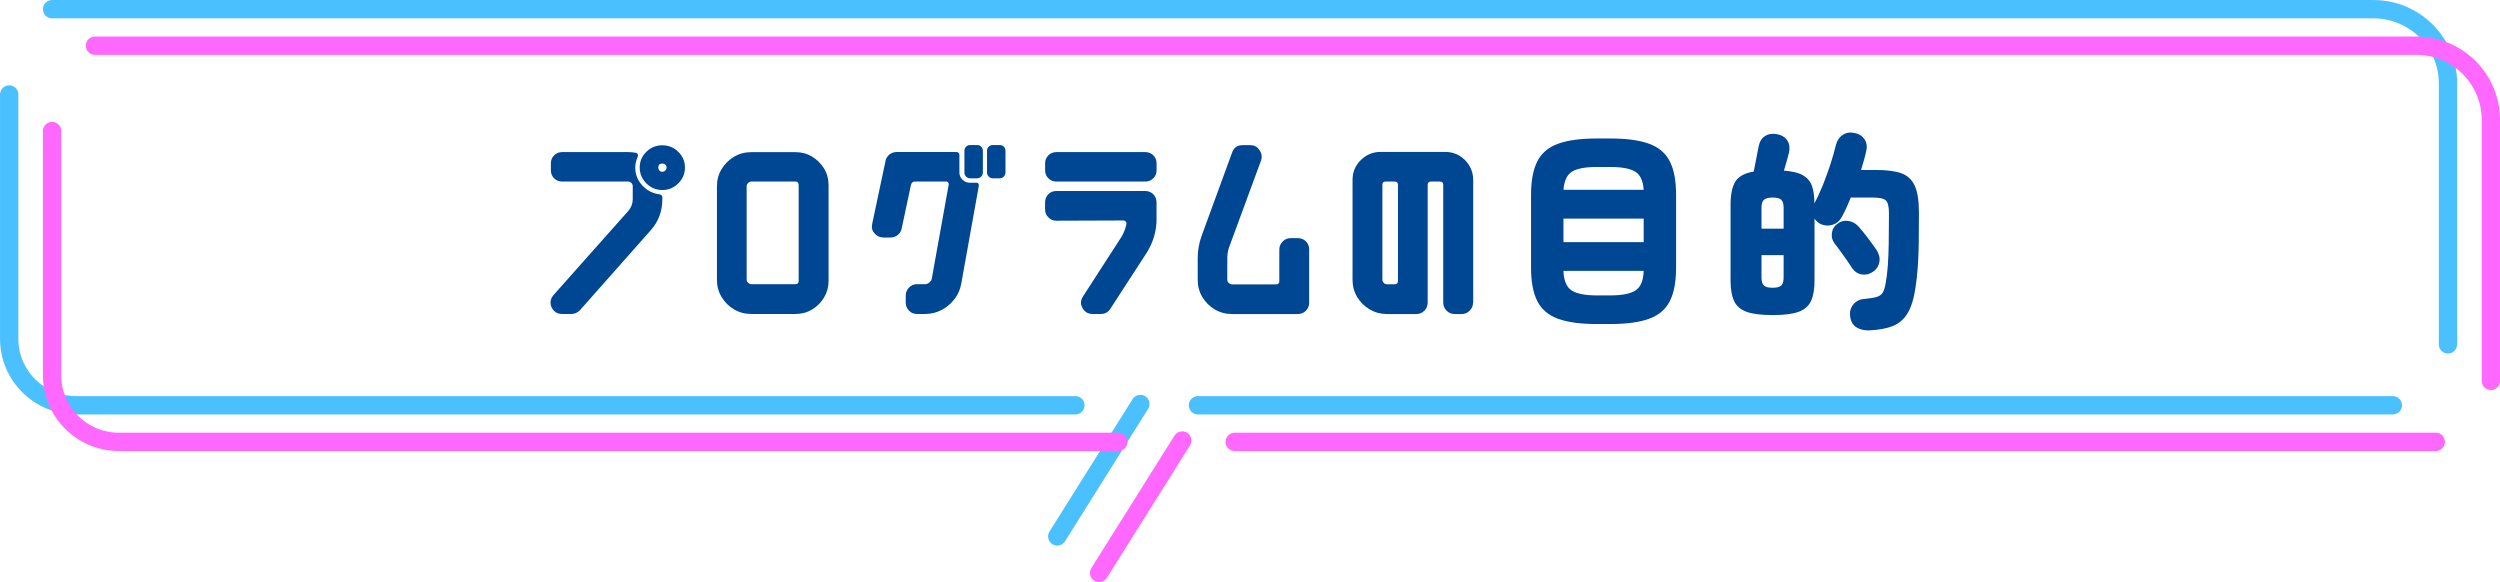
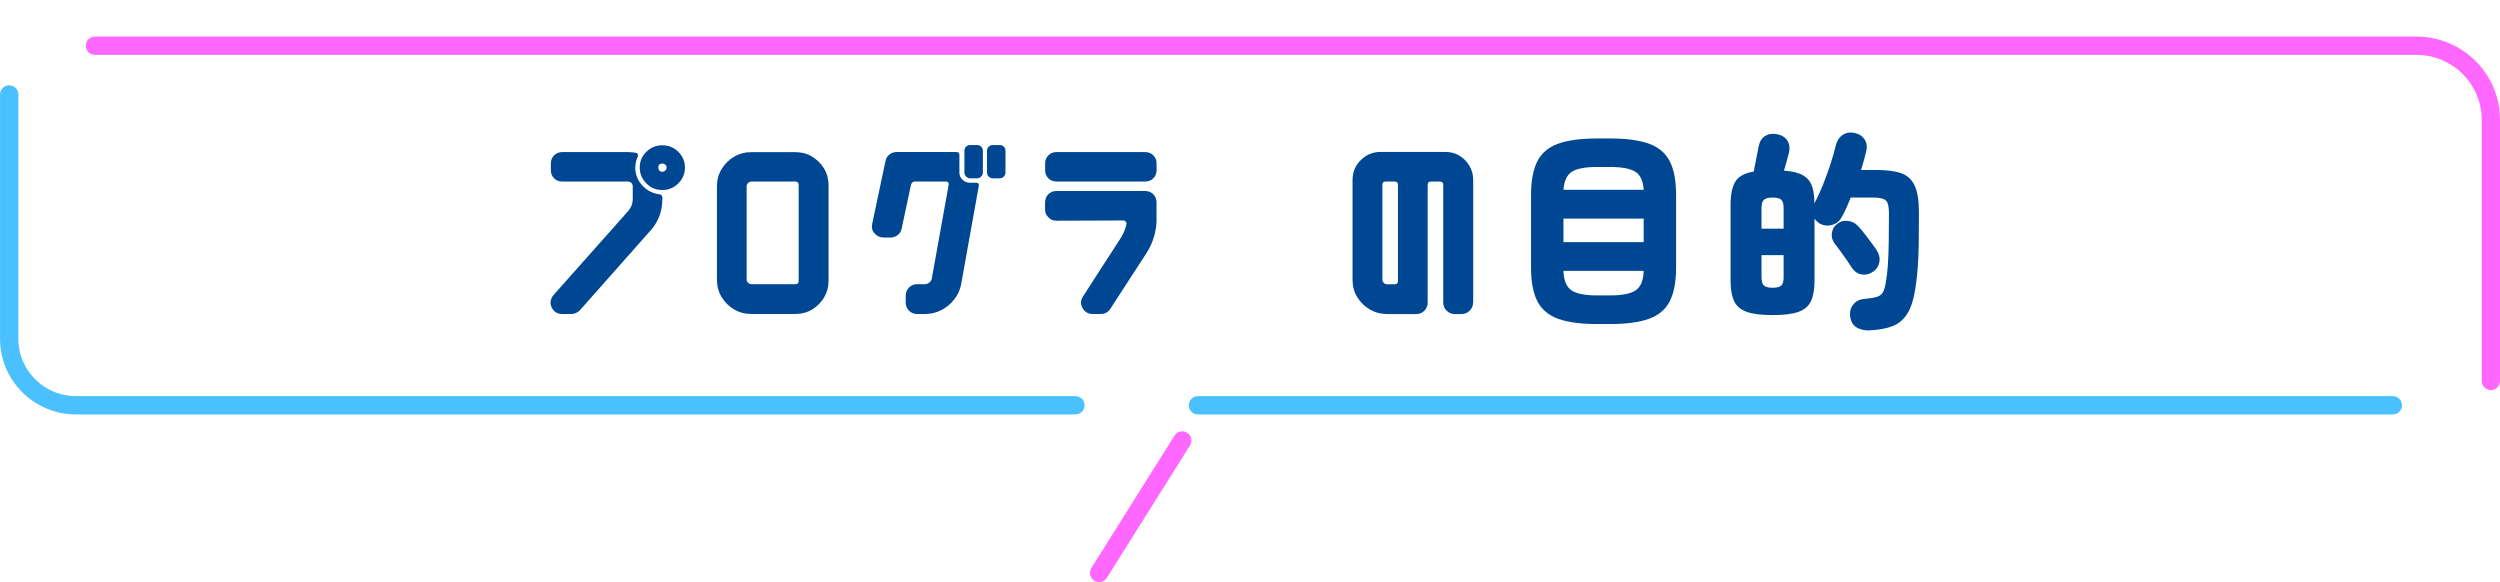
<svg xmlns="http://www.w3.org/2000/svg" viewBox="0 0 407.99 94.99">
  <defs>
    <style>.cls-1{stroke:#4ac0ff;}.cls-1,.cls-2{fill:none;stroke-linecap:round;stroke-linejoin:round;stroke-width:2.99px;}.cls-3{isolation:isolate;}.cls-4{fill:#004793;stroke-width:0px;}.cls-2{stroke:#ff68ff;}.cls-5{mix-blend-mode:multiply;}</style>
  </defs>
  <g class="cls-3">
    <g id="_レイヤー_2">
      <g id="_データ">
        <path class="cls-1" d="m175.5,66.14H12.41c-6.02,0-10.91-4.86-10.91-10.85V15.42" />
        <line class="cls-1" x1="390.5" y1="66.14" x2="195.5" y2="66.14" />
-         <path class="cls-1" d="m8.5,1.5h378.83c6.72,0,12.17,5.42,12.17,12.1v42.6" />
-         <line class="cls-1" x1="186.1" y1="65.93" x2="172.54" y2="87.54" />
        <g class="cls-5">
-           <path class="cls-2" d="m182.5,72.11H19.41c-6.02,0-10.91-4.86-10.91-10.85V21.39" />
-           <line class="cls-2" x1="397.5" y1="72.11" x2="201.5" y2="72.11" />
          <path class="cls-2" d="m15.5,7.46h378.83c6.72,0,12.17,5.42,12.17,12.1v42.6" />
          <line class="cls-2" x1="192.94" y1="71.89" x2="179.37" y2="93.5" />
        </g>
        <path class="cls-4" d="m108.09,32.52c0,1.96-.64,3.66-1.93,5.1l-11.52,13.01c-.41.41-.88.61-1.39.61h-1.52c-.79,0-1.37-.37-1.72-1.1-.3-.71-.19-1.37.33-2l12.18-13.7c.49-.57.74-1.21.74-1.92v-2.12c0-.22-.08-.4-.23-.55-.15-.15-.33-.22-.55-.22h-10.74c-.52,0-.96-.18-1.31-.53-.36-.35-.53-.79-.53-1.31v-1.14c0-.52.18-.95.53-1.3.35-.35.79-.53,1.31-.53h10.74c.44,0,.87.04,1.31.12.14.03.23.1.29.22.05.12.05.25,0,.39-.27.6-.41,1.2-.41,1.79,0,1.11.38,2.09,1.15,2.92.76.83,1.69,1.31,2.79,1.45.33.05.49.24.49.57v.24Zm3.69-5.18c0,1.01-.36,1.87-1.09,2.59-.72.72-1.59,1.08-2.6,1.08s-1.88-.36-2.6-1.08c-.72-.72-1.09-1.58-1.09-2.59s.36-1.86,1.09-2.57c.72-.71,1.59-1.06,2.6-1.06s1.88.35,2.6,1.06c.72.71,1.09,1.56,1.09,2.57Zm-2.99,0c0-.19-.07-.35-.21-.47-.14-.12-.3-.18-.49-.18-.44,0-.66.22-.66.65,0,.19.06.35.18.49.12.14.28.2.47.2s.35-.07.49-.2c.14-.14.21-.3.21-.49Z" />
        <path class="cls-4" d="m135.22,45.86c0,.98-.25,1.88-.74,2.69-.49.82-1.14,1.47-1.95,1.96s-1.72.73-2.73.73h-7.18c-1.04,0-1.98-.25-2.83-.75-.85-.5-1.52-1.18-2.03-2.02-.51-.84-.76-1.78-.76-2.81v-15.25c0-1.03.25-1.97.76-2.81.51-.84,1.18-1.52,2.03-2.02.85-.5,1.79-.75,2.83-.75h7.18c1.01,0,1.92.24,2.73.73s1.46,1.14,1.95,1.94c.49.8.74,1.71.74,2.71v15.66Zm-4.88,0v-15.66c0-.38-.18-.57-.53-.57h-7.18c-.19,0-.37.07-.53.22s-.25.33-.25.55v15.25c0,.19.08.36.25.51.16.15.34.22.53.22h7.18c.35,0,.53-.18.53-.53Z" />
        <path class="cls-4" d="m159.74,30.32l-2.87,15.99c-.16.92-.53,1.76-1.11,2.51-.57.75-1.28,1.34-2.11,1.77-.83.44-1.73.65-2.69.65h-1.31c-.52,0-.96-.18-1.31-.55-.36-.37-.53-.81-.53-1.33v-1.1c0-.52.18-.96.53-1.33.35-.37.79-.55,1.31-.55h1.31c.25,0,.48-.1.72-.29.23-.19.36-.41.39-.65l2.75-15.29c.03-.14,0-.26-.08-.37-.08-.11-.19-.16-.33-.16h-5.08c-.33,0-.55.18-.66.53l-1.52,7.14c-.08.44-.29.79-.64,1.06-.34.27-.73.41-1.17.41h-1.15c-.6,0-1.09-.23-1.48-.69-.38-.41-.51-.92-.37-1.55l2.17-10.24c.08-.43.29-.79.64-1.06.34-.27.73-.41,1.17-.41h9.72c.35,0,.53.16.53.49v2.85c0,.46.17.86.51,1.18.34.33.73.49,1.17.49h1.07c.33,0,.46.16.41.49Zm.66-2.16c0,.24-.09.46-.27.65-.18.19-.4.29-.68.29h-1.15c-.25,0-.46-.1-.64-.29-.18-.19-.27-.41-.27-.65v-3.55c0-.27.09-.5.27-.67.18-.18.39-.27.64-.27h1.15c.27,0,.5.09.68.27.18.18.27.4.27.67v3.55Zm3.69,0c0,.24-.09.46-.27.65-.18.19-.4.29-.68.29h-1.11c-.27,0-.5-.1-.68-.29-.18-.19-.27-.41-.27-.65v-3.55c0-.27.09-.5.27-.67.18-.18.4-.27.68-.27h1.11c.27,0,.5.09.68.27.18.18.27.4.27.67v3.55Z" />
        <path class="cls-4" d="m188.75,27.79c0,.52-.18.95-.53,1.31-.36.35-.81.53-1.35.53h-14.47c-.52,0-.96-.18-1.31-.53-.36-.35-.53-.79-.53-1.31v-1.14c0-.52.18-.95.53-1.3.35-.35.79-.53,1.31-.53h14.47c.55,0,1,.18,1.35.53.35.35.53.79.53,1.3v1.14Zm0,7.91c0,2.01-.55,3.87-1.64,5.59l-5.9,9.09c-.36.57-.88.86-1.56.86h-1.35c-.74,0-1.29-.33-1.64-.98-.36-.62-.33-1.25.08-1.88l6.27-9.71c.41-.68.68-1.39.82-2.12.03-.14-.01-.27-.12-.39-.11-.12-.23-.18-.37-.18l-10.95.04c-.55,0-.98-.19-1.31-.57-.36-.33-.53-.76-.53-1.3v-1.1c0-.54.18-.99.53-1.35.35-.35.79-.53,1.31-.53h14.47c.55,0,1,.18,1.35.53.35.35.53.8.53,1.35v2.65Z" />
-         <path class="cls-4" d="m213.66,49.37c0,.52-.18.96-.53,1.33-.36.37-.81.55-1.35.55h-10.7c-1.04,0-1.98-.25-2.83-.75-.85-.5-1.52-1.18-2.03-2.02-.51-.84-.76-1.78-.76-2.81v-3.55c0-1.22.21-2.41.61-3.55l5-13.66c.27-.82.85-1.22,1.72-1.22h1.23c.68,0,1.19.27,1.52.82.38.52.46,1.09.25,1.71l-5.17,14.03c-.22.6-.33,1.22-.33,1.88v3.55c0,.19.08.36.25.51.16.15.34.22.53.22h7.18c.36,0,.53-.18.53-.53v-5.18c0-.49.19-.92.57-1.31.35-.35.79-.53,1.31-.53h1.11c.55,0,1,.18,1.35.53.36.35.53.79.53,1.31v8.69Z" />
        <path class="cls-4" d="m240.4,49.37c0,.52-.18.96-.55,1.33-.37.37-.81.55-1.33.55h-1.11c-.52,0-.96-.18-1.33-.55-.37-.37-.55-.81-.55-1.33v-19.21c0-.35-.18-.53-.53-.53h-1.48c-.36,0-.53.18-.53.53v19.21c0,.52-.18.96-.53,1.33-.36.37-.79.55-1.31.55h-4.8c-1.01,0-1.95-.25-2.81-.75-.86-.5-1.54-1.18-2.05-2.02-.51-.84-.76-1.78-.76-2.81v-16.31c0-1.28.45-2.36,1.35-3.24.9-.88,1.98-1.33,3.24-1.33h10.54c.85,0,1.61.2,2.3.61.68.41,1.23.96,1.64,1.65.41.69.62,1.46.62,2.3v20.02Zm-12.26-19.21c0-.35-.18-.53-.53-.53h-1.48c-.36,0-.53.18-.53.53v15.5c0,.19.08.36.23.51.15.15.32.22.51.22h1.27c.35,0,.53-.18.53-.53v-15.7Z" />
        <path class="cls-4" d="m260.61,52.88c-2.64,0-4.74-.28-6.32-.85-1.58-.57-2.71-1.53-3.4-2.87-.69-1.35-1.03-3.18-1.03-5.5v-11.84c0-2.32.34-4.15,1.03-5.5.69-1.35,1.82-2.3,3.4-2.87,1.58-.57,3.68-.85,6.32-.85h2.17c2.64,0,4.74.28,6.32.85,1.58.57,2.71,1.53,3.4,2.87.69,1.35,1.03,3.18,1.03,5.5v11.84c0,2.32-.34,4.15-1.03,5.5-.69,1.35-1.82,2.3-3.4,2.87-1.58.57-3.68.85-6.32.85h-2.17Zm-5.46-21.9h13.09c-.09-1.46-.55-2.45-1.37-2.96-.82-.51-2.18-.77-4.09-.77h-2.17c-1.91,0-3.27.26-4.08.77-.81.51-1.27,1.5-1.38,2.96Zm0,8.53h13.09v-3.83h-13.09v3.83Zm5.46,8.7h2.17c1.96,0,3.35-.28,4.17-.84.82-.56,1.25-1.61,1.29-3.17h-13.09c.05,1.56.48,2.61,1.29,3.17.82.56,2.21.84,4.17.84Z" />
        <path class="cls-4" d="m305.01,53.92c-.77.02-1.45-.14-2.03-.49s-.93-.95-1.05-1.81c-.09-.74.08-1.38.51-1.92.43-.53,1.01-.84,1.73-.9.91-.09,1.6-.2,2.06-.33s.8-.37,1.02-.71c.21-.35.37-.87.49-1.57.16-.93.28-1.9.35-2.92.07-1.02.12-2.2.14-3.55.02-1.35.04-2.97.04-4.87,0-1.09-.16-1.8-.49-2.12-.33-.32-1.03-.49-2.1-.49h-3.64c-.23.58-.47,1.14-.72,1.69-.25.55-.5,1.04-.75,1.48-.33.63-.82,1.05-1.49,1.27-.67.22-1.32.18-1.98-.12-.21-.12-.4-.25-.56-.4-.16-.15-.3-.31-.42-.47v10.13c0,1.39-.19,2.5-.58,3.32-.38.82-1.07,1.41-2.05,1.76-.98.35-2.38.52-4.2.52s-3.23-.17-4.22-.52c-.99-.35-1.68-.93-2.07-1.76-.38-.82-.58-1.93-.58-3.32v-12.43c0-1.65.26-2.89.77-3.74.51-.85,1.52-1.4,3.01-1.65.12-.63.26-1.34.42-2.14.16-.8.29-1.46.38-1.97.16-.79.51-1.35,1.05-1.69s1.19-.44,1.96-.3c.79.16,1.36.52,1.7,1.08.34.56.41,1.22.23,1.98-.09.37-.22.83-.37,1.38s-.3,1.05-.44,1.51c1.33.09,2.35.34,3.06.73.71.4,1.21.96,1.49,1.71.28.74.42,1.71.42,2.89.47-.86.92-1.84,1.37-2.94.44-1.1.85-2.23,1.23-3.38.37-1.15.68-2.21.91-3.19.19-.74.57-1.3,1.14-1.67.57-.37,1.23-.46,1.98-.28.68.14,1.2.48,1.56,1.03.36.55.45,1.19.26,1.93-.09.46-.22.96-.37,1.48-.15.52-.31,1.05-.47,1.58h2.45c1.7,0,3.06.17,4.08.52,1.01.35,1.75,1.02,2.22,2.02.47,1,.7,2.46.7,4.39s-.01,3.67-.03,5.1c-.02,1.43-.08,2.7-.16,3.83s-.2,2.23-.37,3.32c-.26,1.79-.68,3.18-1.28,4.18s-1.41,1.7-2.43,2.11c-1.03.41-2.32.64-3.88.71Zm-17.54-16.6h3.61v-3.41c0-.6-.12-1.03-.37-1.29s-.72-.38-1.42-.38-1.18.13-1.44.38-.38.68-.38,1.29v3.41Zm1.82,9.64c.7,0,1.17-.13,1.42-.38.25-.25.37-.7.37-1.32v-3.62h-3.61v3.62c0,.63.13,1.07.38,1.32.26.26.74.38,1.44.38Zm16.42-2.65c-.56.42-1.17.58-1.82.49-.65-.09-1.19-.43-1.61-1.01-.23-.37-.53-.82-.89-1.34s-.72-1.03-1.08-1.51-.66-.88-.89-1.18c-.4-.51-.55-1.08-.47-1.71.08-.63.37-1.12.86-1.5.54-.42,1.13-.59,1.78-.5.65.08,1.2.37,1.65.85.47.51.99,1.15,1.58,1.93.58.78,1.06,1.43,1.43,1.97.42.65.57,1.3.46,1.95-.12.65-.44,1.17-.98,1.57Z" />
      </g>
    </g>
  </g>
</svg>